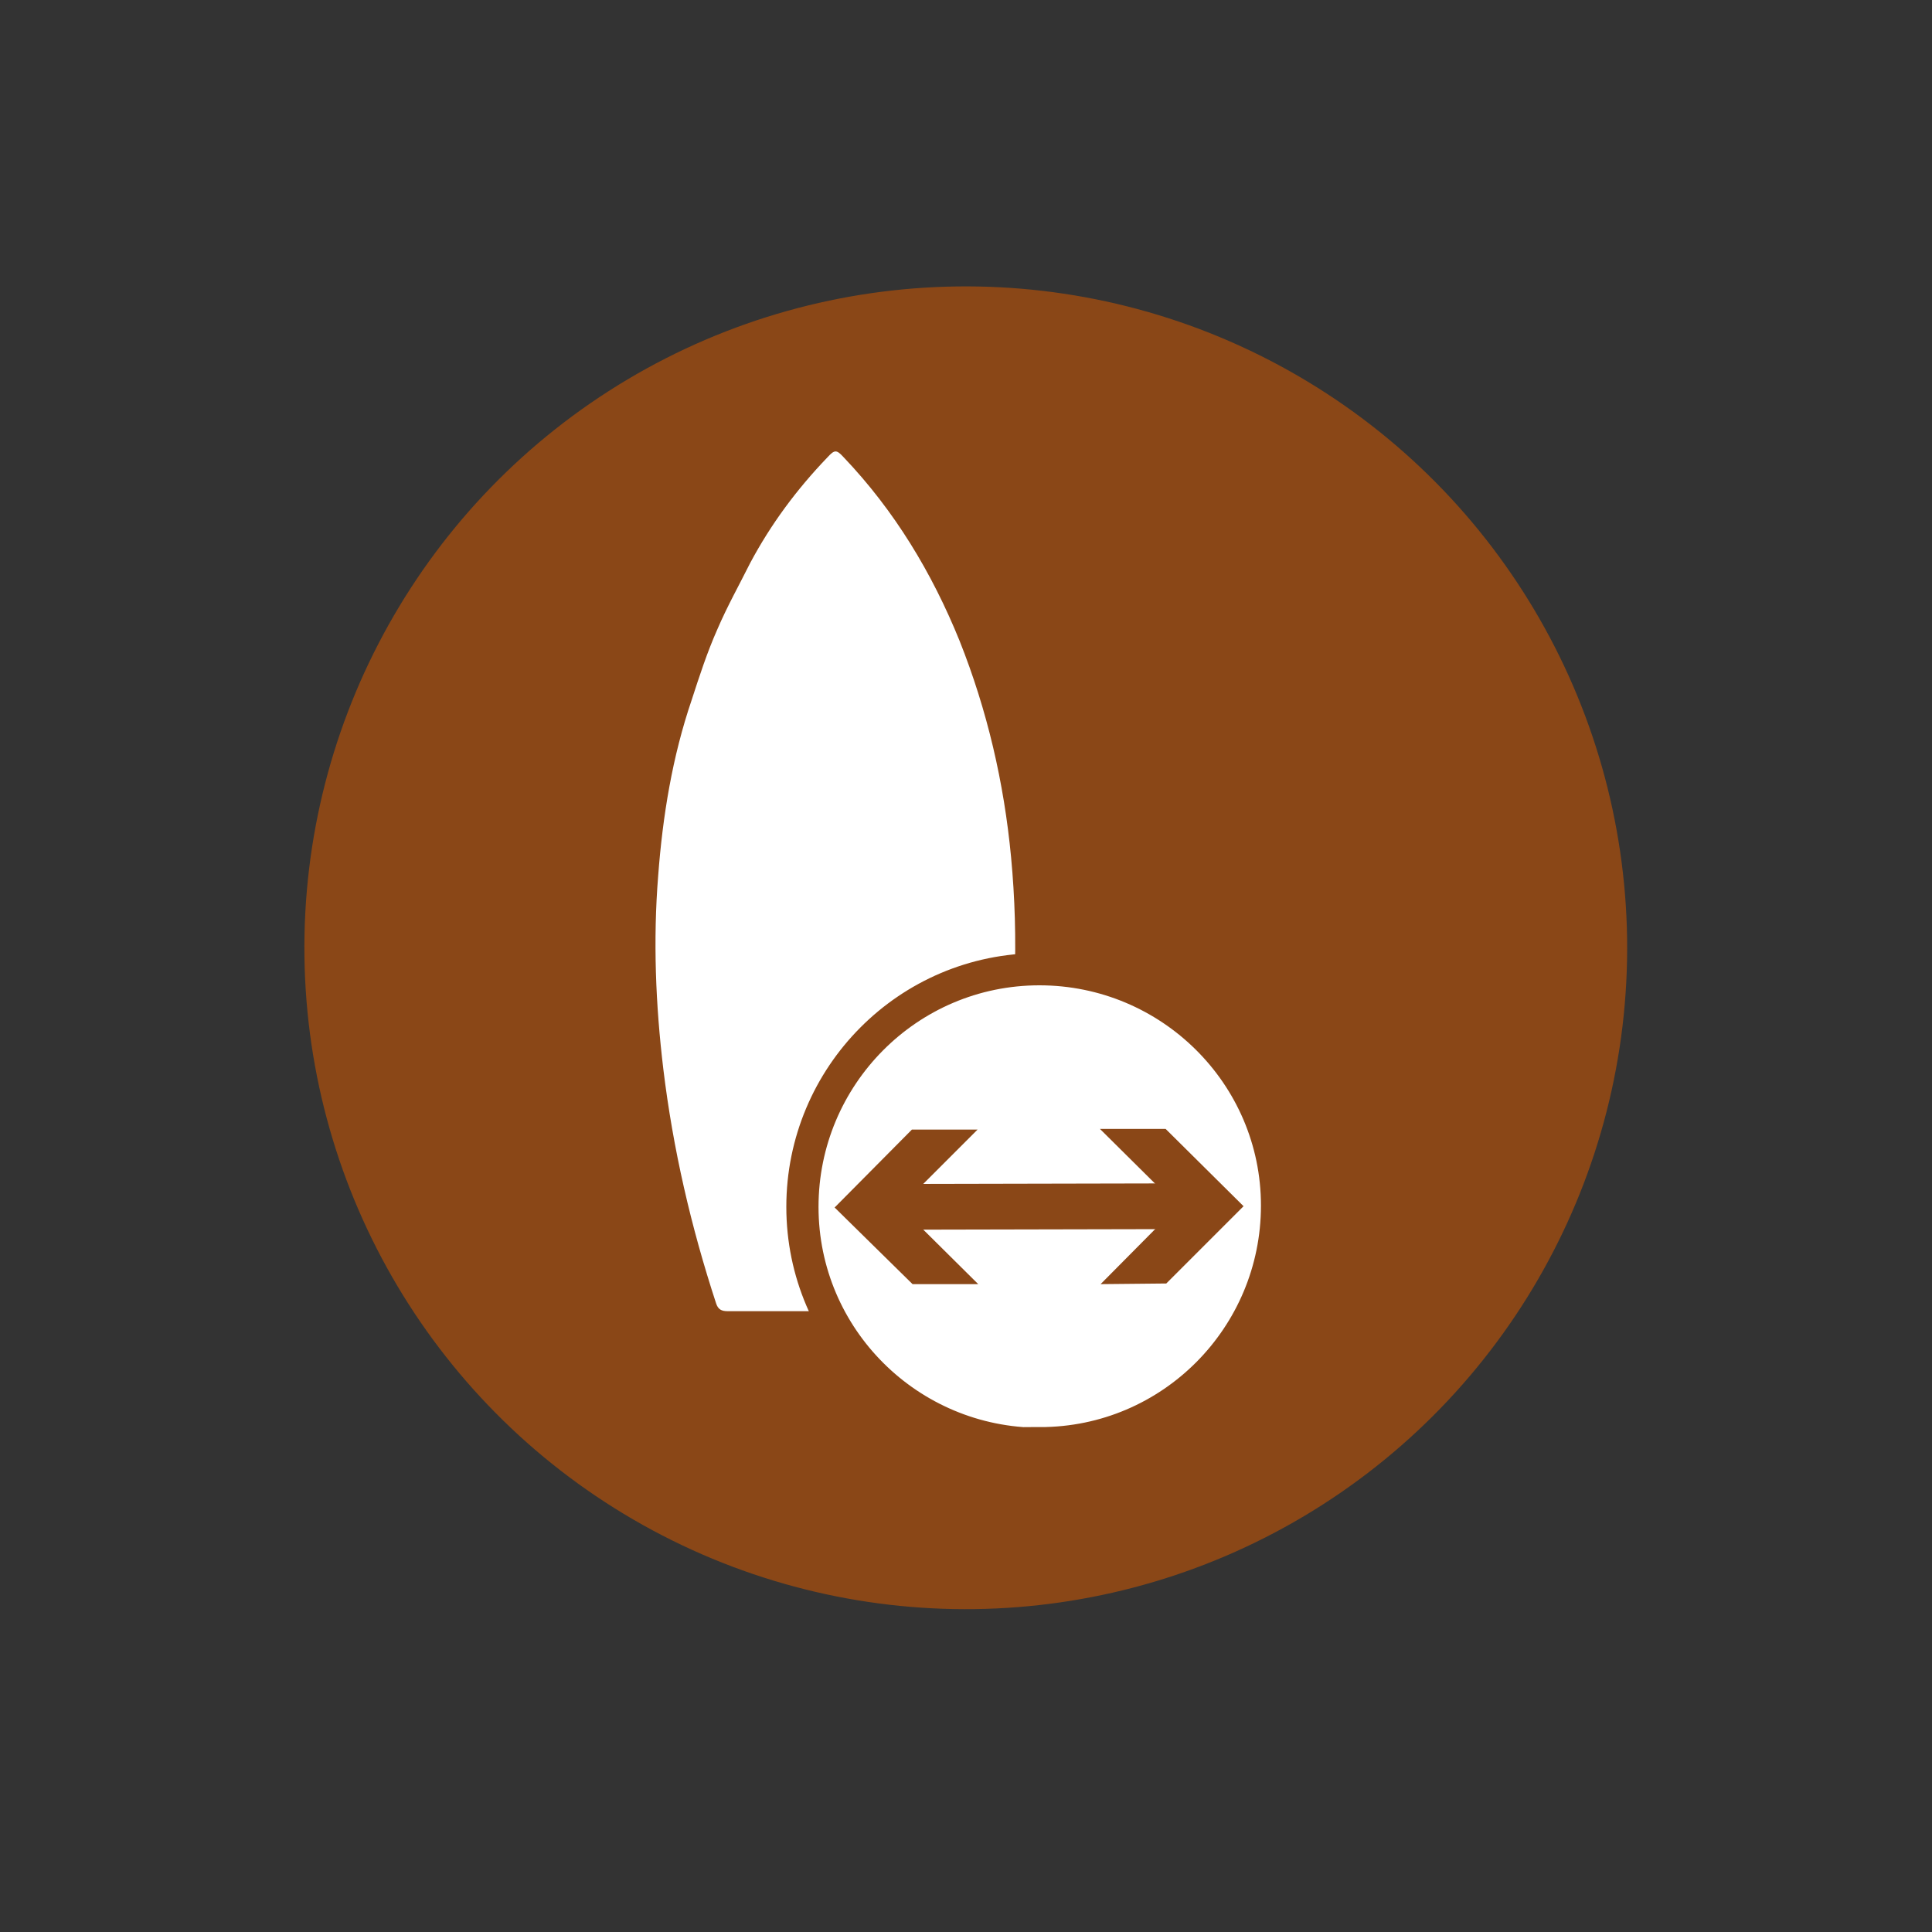
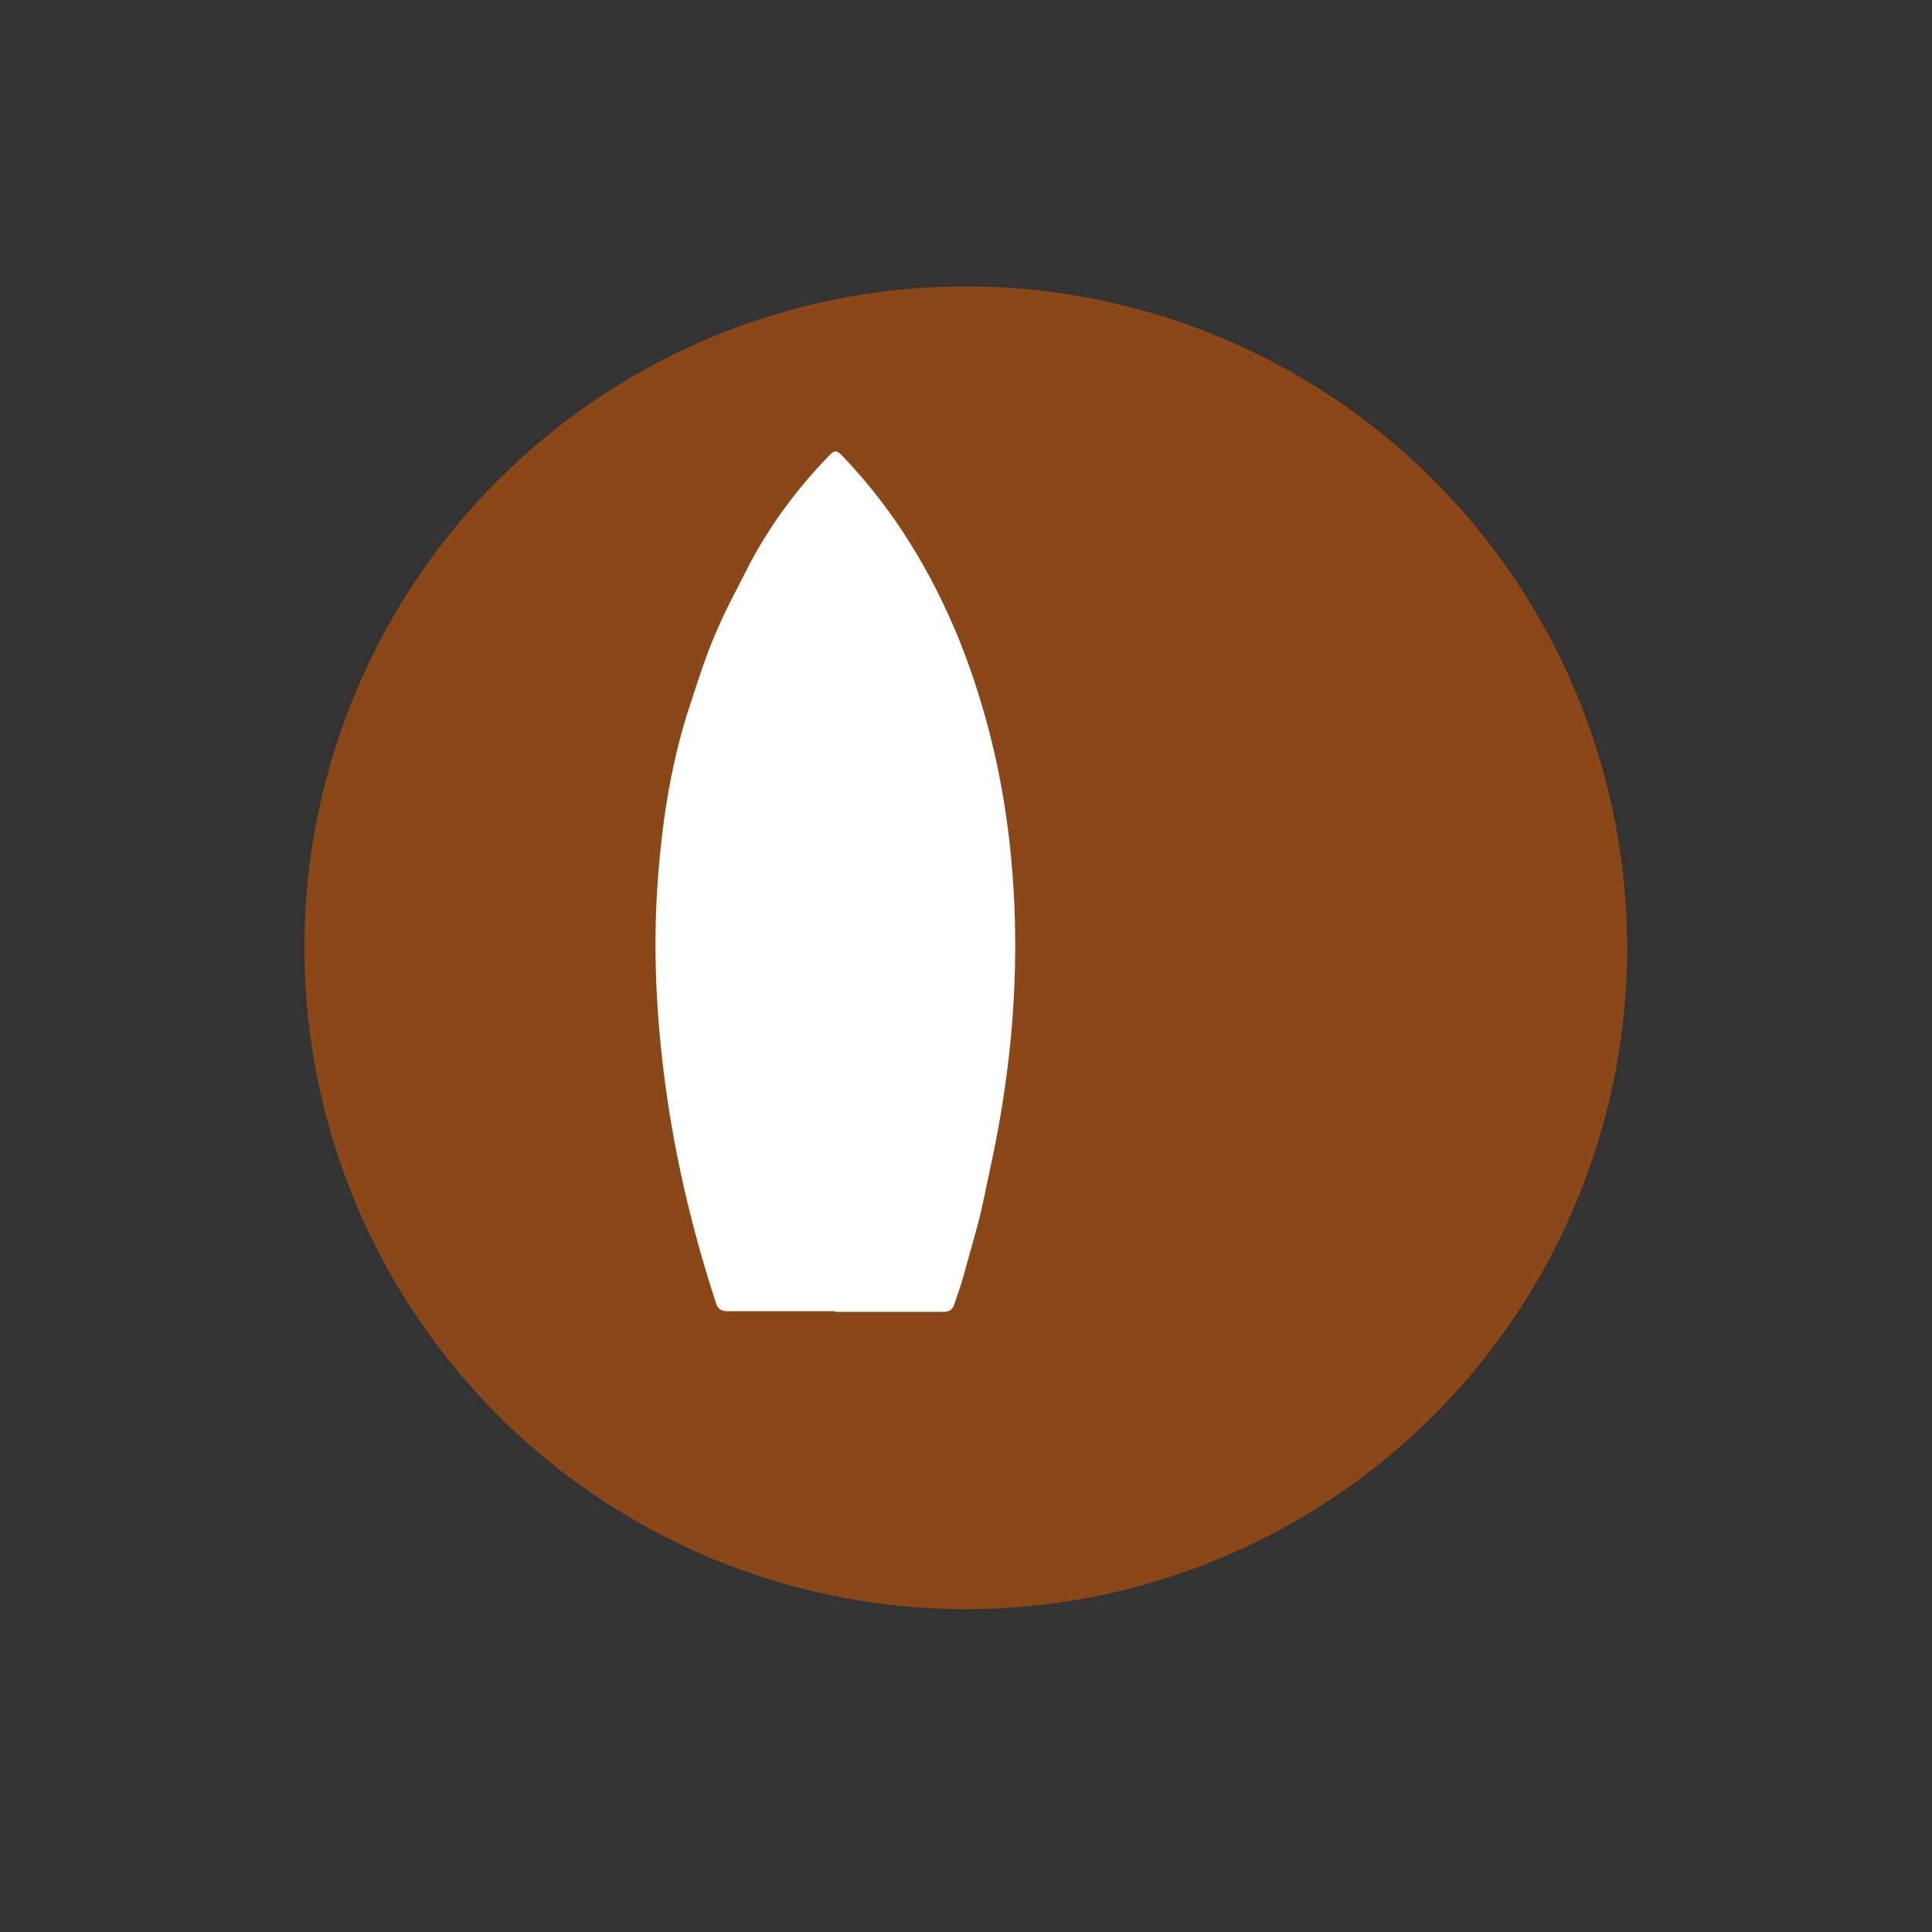
<svg xmlns="http://www.w3.org/2000/svg" version="1.1" viewBox="0 0 30 30">
  <rect x="0" y="0" width="30" height="30" fill="#333333" stroke="none" />
  <defs>
    <style>
      .cls-1 {
        stroke-width: .5px;
      }

      .cls-1, .cls-2 {
        stroke: #8a4717;
        stroke-miterlimit: 10;
      }

      .cls-1, .cls-3 {
        fill: #fff;
      }

      .cls-4 {
        fill: #8a4717;
      }

      .cls-2 {
        fill: none;
        stroke-width: .71px;
      }

      .cls-3 {
        fill-rule: evenodd;
      }
    </style>
  </defs>
  <g>
    <g id="Camada_1">
      <circle class="cls-4" cx="15" cy="14.72" r="10.27" transform="translate(-.2 .2) rotate(-.77)" />
      <path class="cls-3" d="M12.96,20.36c-.55,0-1.11,0-1.66,0-.1,0-.15-.03-.18-.12-.39-1.19-.67-2.4-.82-3.64-.12-1-.16-2-.08-3,.07-.93.22-1.85.52-2.73.12-.37.24-.74.4-1.1.15-.35.34-.69.51-1.03.32-.6.72-1.14,1.2-1.64.11-.12.14-.12.25,0,.79.83,1.37,1.79,1.8,2.85.43,1.08.69,2.2.8,3.36.12,1.27.07,2.54-.13,3.8-.08.53-.2,1.06-.31,1.58-.08.37-.19.72-.29,1.09-.04.16-.1.31-.15.47-.03.09-.08.12-.17.12-.56,0-1.11,0-1.67,0Z" />
      <g>
-         <path class="cls-1" d="M16.15,22.42c-2.03,0-3.69-1.64-3.69-3.68,0-2.03,1.64-3.69,3.68-3.69,2.03,0,3.69,1.64,3.69,3.67,0,2.03-1.64,3.69-3.68,3.69Z" />
        <g>
-           <line class="cls-2" x1="18.5" y1="18.73" x2="13.77" y2="18.74" />
-           <polygon class="cls-4" points="17.08 17.53 18.29 18.73 17.09 19.94 18.11 19.93 19.31 18.73 18.1 17.53 17.08 17.53" />
-           <polygon class="cls-4" points="15.18 17.54 13.98 18.74 15.19 19.94 14.17 19.94 12.96 18.75 14.16 17.54 15.18 17.54" />
-         </g>
+           </g>
      </g>
    </g>
  </g>
</svg>